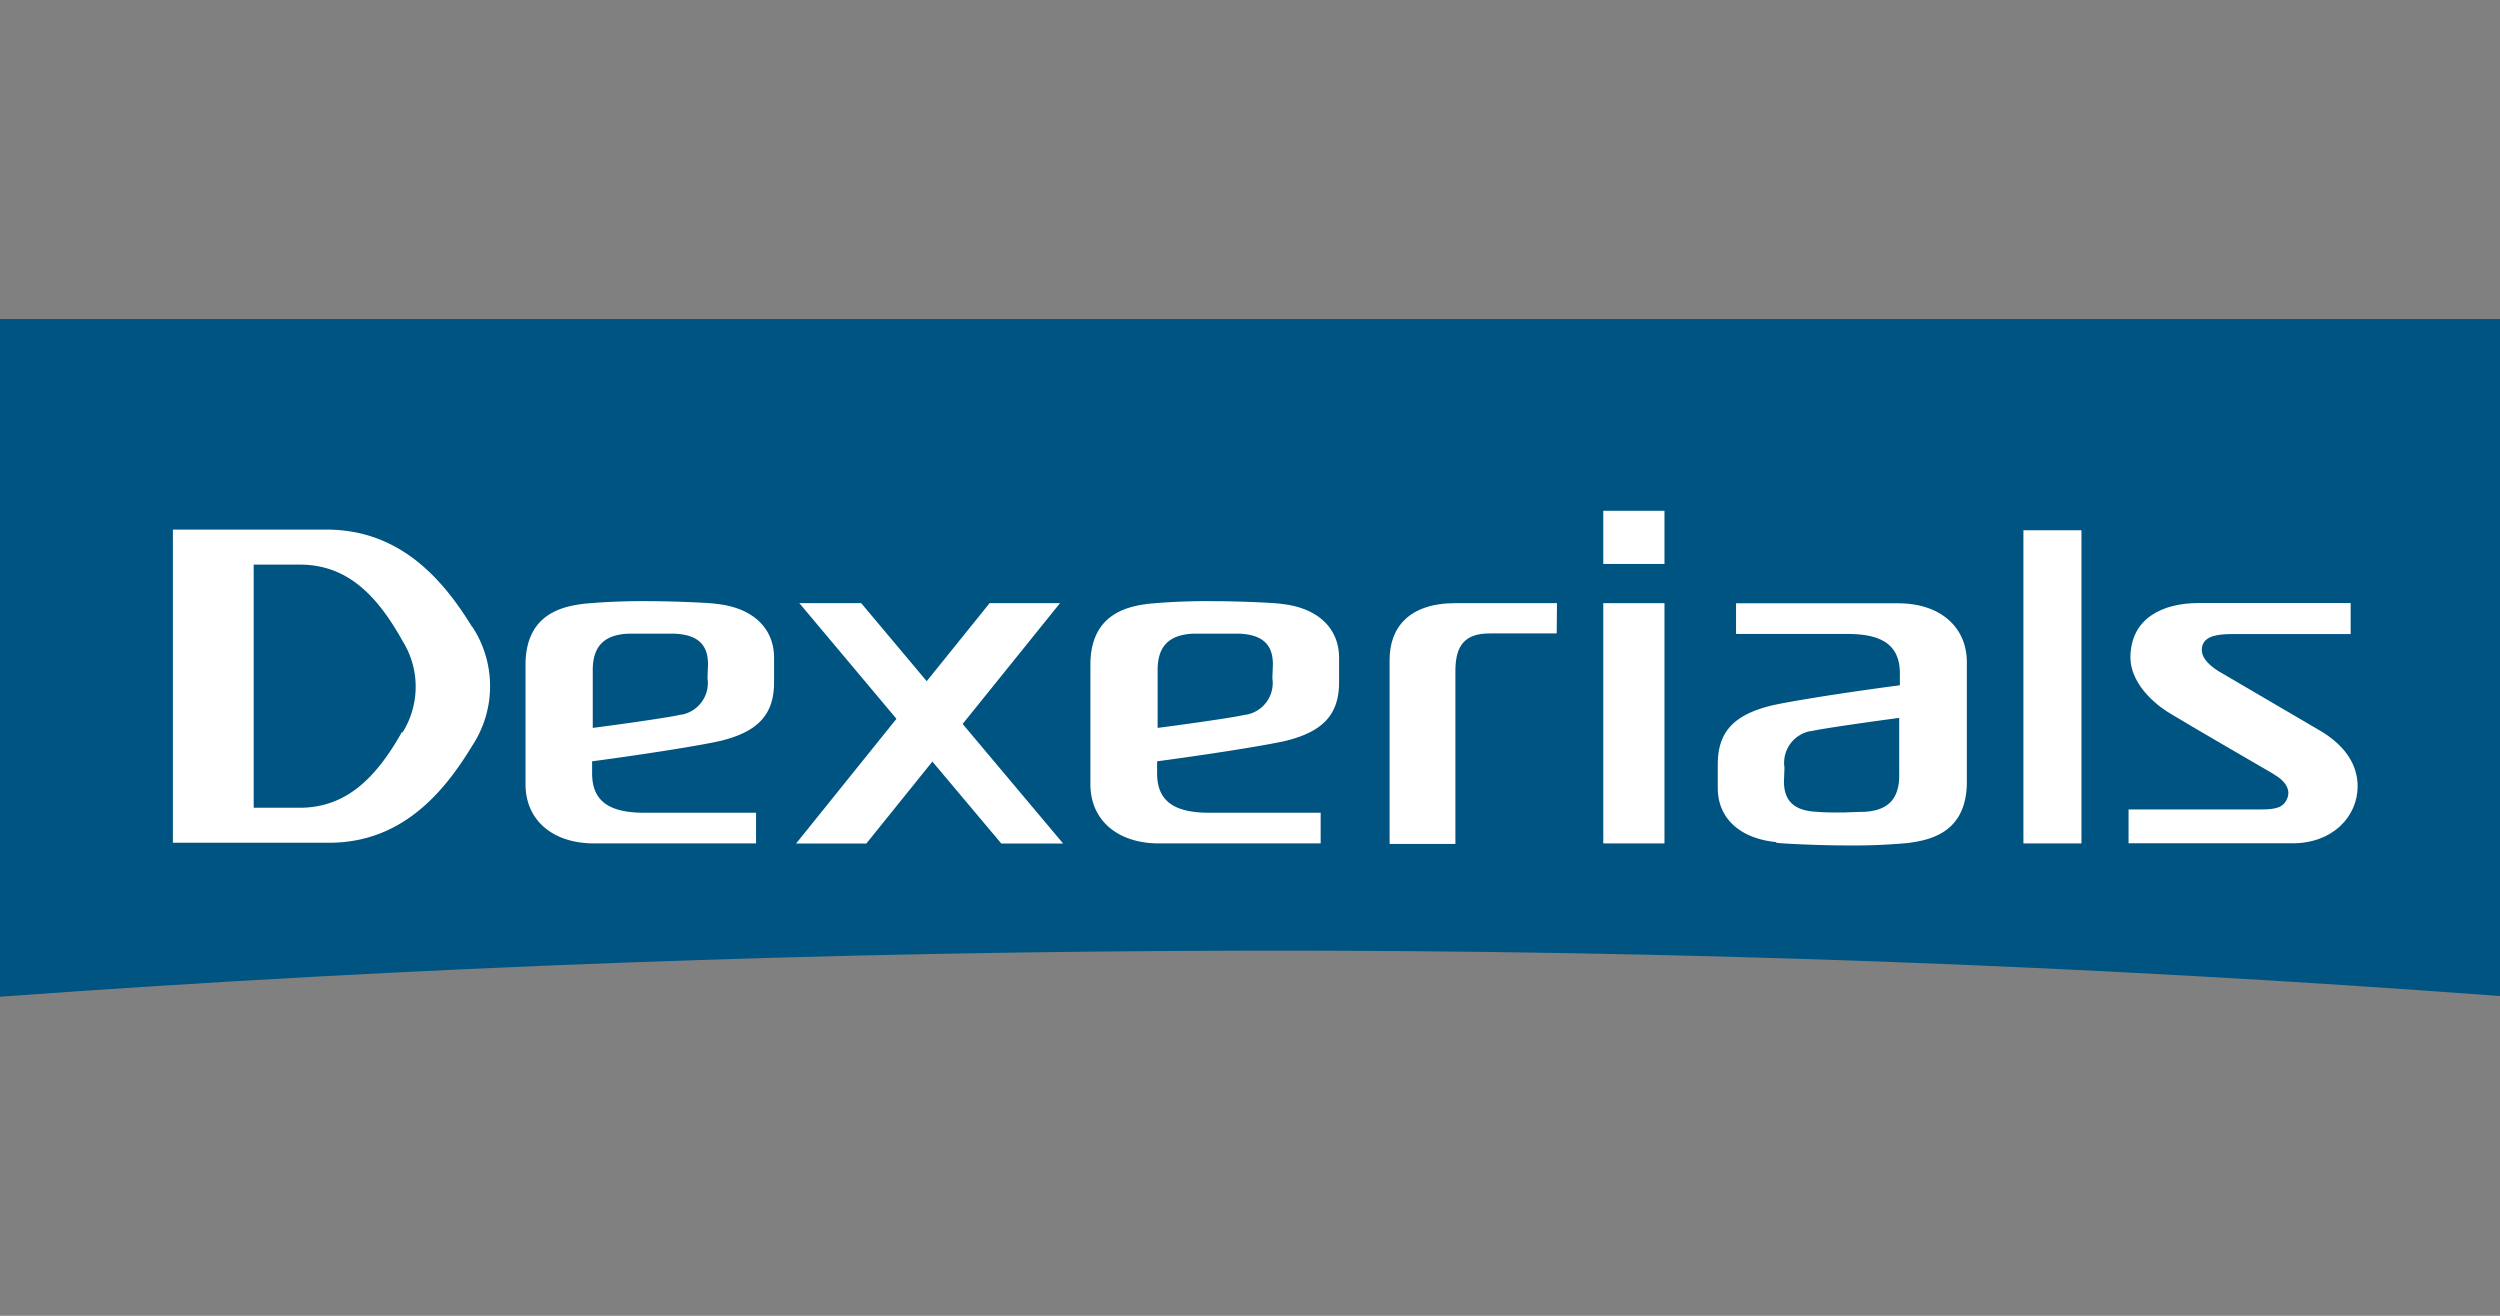
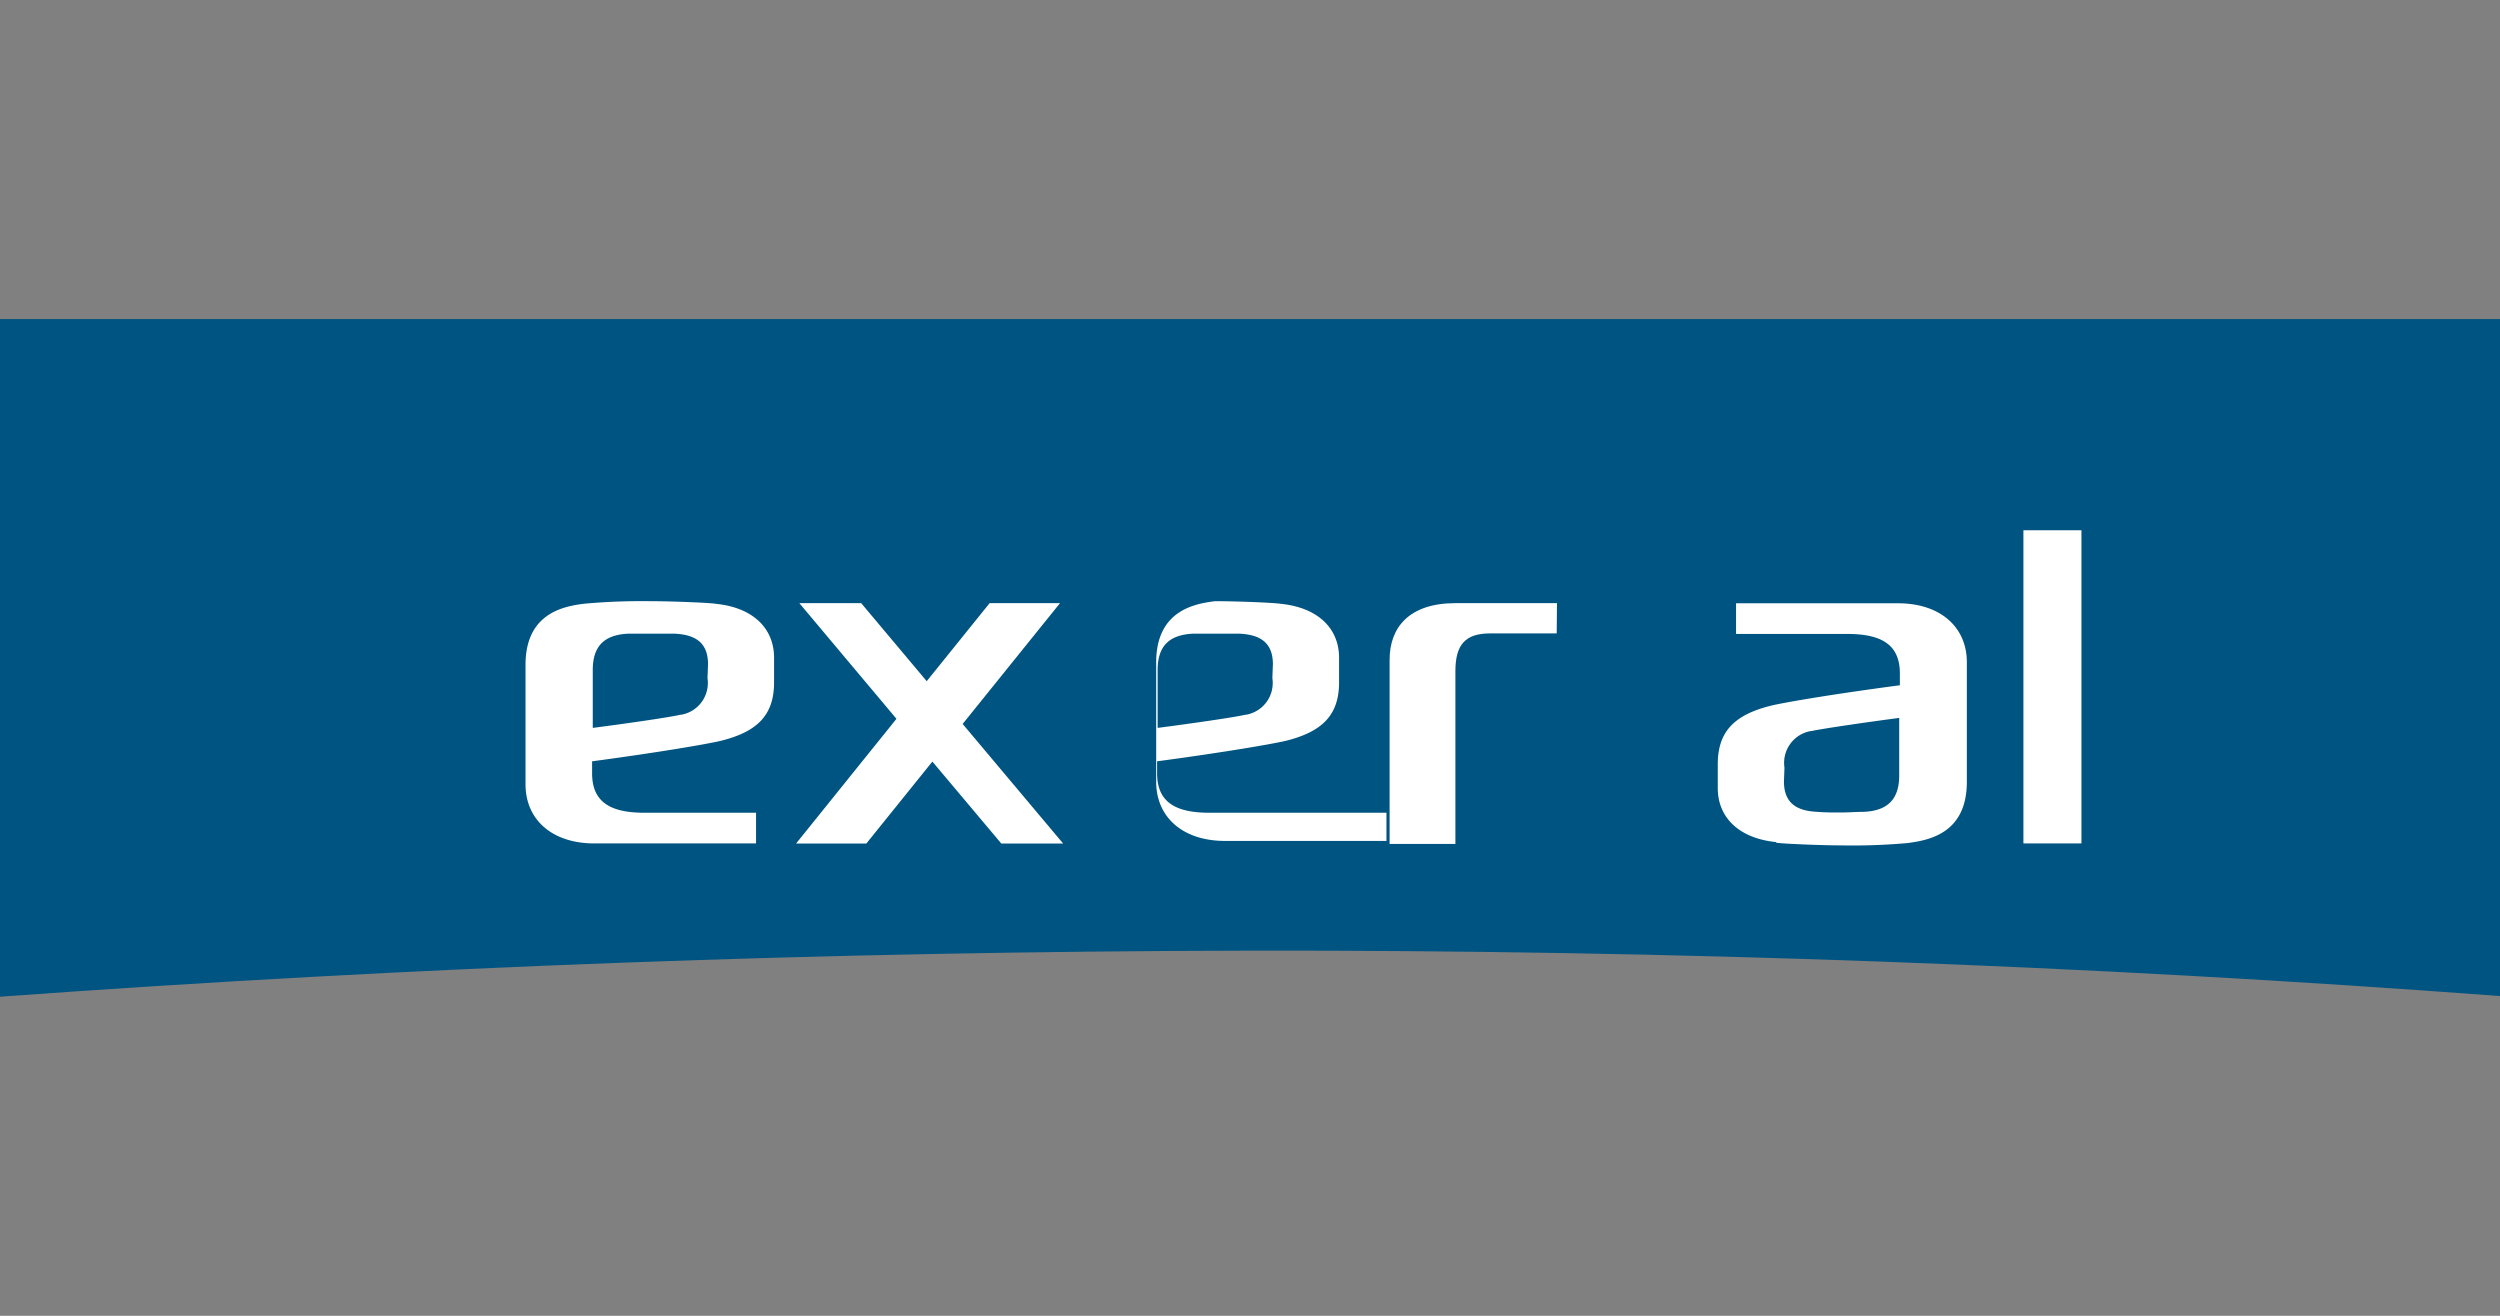
<svg xmlns="http://www.w3.org/2000/svg" id="レイヤー_1" data-name="レイヤー 1" viewBox="0 0 190 100">
  <rect x="0" y="0" width="190" height="100" fill="#808080" stroke="none" />
  <defs>
    <style>.cls-1{fill:#005481;}.cls-2{fill:#fff;}</style>
  </defs>
  <g id="logo">
    <g id="logo-2">
      <path class="cls-1" d="M190,75.75V24.25H0v51.5q47.06-3.42,95-3.5t95,3.45" />
      <rect class="cls-2" x="153.78" y="40.3" width="4.41" height="23.8" />
      <path class="cls-2" d="M118.33,45.84h-7.72c-3.55,0-5,1.88-5,4.3v14h5V51c0-2,.76-2.86,2.62-2.86h5.08Z" />
-       <path class="cls-2" d="M172.83,58.86c.81.46,1.29,1.12,1,1.82s-.85.84-2.06.84h-10v2.57h12.48c3,0,4.93-2,4.93-4.34,0-1.16-.48-2.89-3.06-4.34L168.59,51c-.81-.52-1.4-1.13-1.22-1.88s1.06-.93,2.28-.93h9V45.83H167.12c-2.84,0-5.16,1.19-5.21,4.09,0,2.38,2.5,4,3,4.29,1.09.68,7.94,4.65,7.94,4.65" />
      <polygon class="cls-2" points="80.8 64.11 73.16 55.02 80.56 45.84 75.21 45.84 70.43 51.77 65.45 45.84 60.75 45.84 68.13 54.63 60.5 64.11 65.84 64.11 70.86 57.88 76.1 64.11 80.8 64.11" />
-       <rect class="cls-2" x="121.85" y="45.84" width="4.65" height="18.26" />
-       <rect class="cls-2" x="121.85" y="38.82" width="4.65" height="4.04" />
      <path class="cls-2" d="M54.42,45.89h0c-.47-.08-3.33-.2-5-.2a49,49,0,0,0-5,.19c-1.52.19-4.44.68-4.48,4.57v9.16c0,2.67,2,4.49,5.23,4.49H57.46V61.77H49c-2.53,0-4-.75-4-3v-.91c5.29-.71,8.77-1.32,9.75-1.55,2.86-.7,4.08-2,4.08-4.46V50c0-2.32-1.69-3.84-4.43-4.11m-.63,5.65a2.45,2.45,0,0,1-2,2.78h-.07c-.58.16-4.09.67-6.65,1v-4.4c0-1.83.89-2.67,2.68-2.76.6,0,1.21,0,1.81,0h1.73c1.78.08,2.54.85,2.54,2.33Z" />
-       <path class="cls-2" d="M97.35,45.89h0c-.47-.08-3.33-.2-5-.2a49,49,0,0,0-5,.19c-1.52.19-4.44.68-4.48,4.57v9.16c0,2.67,2,4.49,5.23,4.49h12.27V61.77H91.94c-2.53,0-4-.75-4-3v-.91c5.28-.71,8.76-1.32,9.75-1.55,2.85-.7,4.08-2,4.08-4.46V50c0-2.32-1.7-3.84-4.44-4.11m-.63,5.65a2.45,2.45,0,0,1-2,2.78h-.07c-.58.16-4.09.67-6.65,1v-4.4c0-1.83.89-2.67,2.68-2.76.6,0,1.2,0,1.81,0h1.73c1.78.08,2.54.85,2.54,2.33Z" />
+       <path class="cls-2" d="M97.35,45.89h0c-.47-.08-3.33-.2-5-.2c-1.52.19-4.44.68-4.48,4.57v9.16c0,2.67,2,4.49,5.23,4.49h12.27V61.77H91.94c-2.53,0-4-.75-4-3v-.91c5.28-.71,8.76-1.32,9.75-1.55,2.85-.7,4.08-2,4.08-4.46V50c0-2.32-1.7-3.84-4.44-4.11m-.63,5.65a2.45,2.45,0,0,1-2,2.78h-.07c-.58.16-4.09.67-6.65,1v-4.4c0-1.83.89-2.67,2.68-2.76.6,0,1.2,0,1.81,0h1.73c1.78.08,2.54.85,2.54,2.33Z" />
      <path class="cls-2" d="M135,64.05h0c.47.07,3.33.2,5,.2a46.33,46.33,0,0,0,5-.18c1.52-.21,4.44-.68,4.48-4.57V50.33c0-2.66-2-4.48-5.23-4.48H131.94v2.33h8.45c2.53,0,4,.76,4,3v.9c-5.29.7-8.77,1.31-9.75,1.54-2.86.7-4.09,2-4.09,4.47v1.8c0,2.31,1.7,3.84,4.44,4.11m.63-5.66a2.45,2.45,0,0,1,2-2.78h.07c.58-.15,4.09-.66,6.65-1v4.37c0,1.83-.89,2.68-2.68,2.77-.6,0-1.2.05-1.81.05s-1.16,0-1.73-.05c-1.78-.07-2.54-.84-2.54-2.32Z" />
-       <path class="cls-2" d="M35.89,47.66C33.65,44,30.44,40.34,25,40.25H13.14v23.8H25c5.43,0,8.64-3.66,10.88-7.36a8.23,8.23,0,0,0,0-9.08m-5.32,8c-2.1,3.75-4.42,5.78-7.8,5.78H19.28V42.91h3.49c3.38,0,5.71,2,7.81,5.78a6.56,6.56,0,0,1,0,7" />
    </g>
  </g>
</svg>